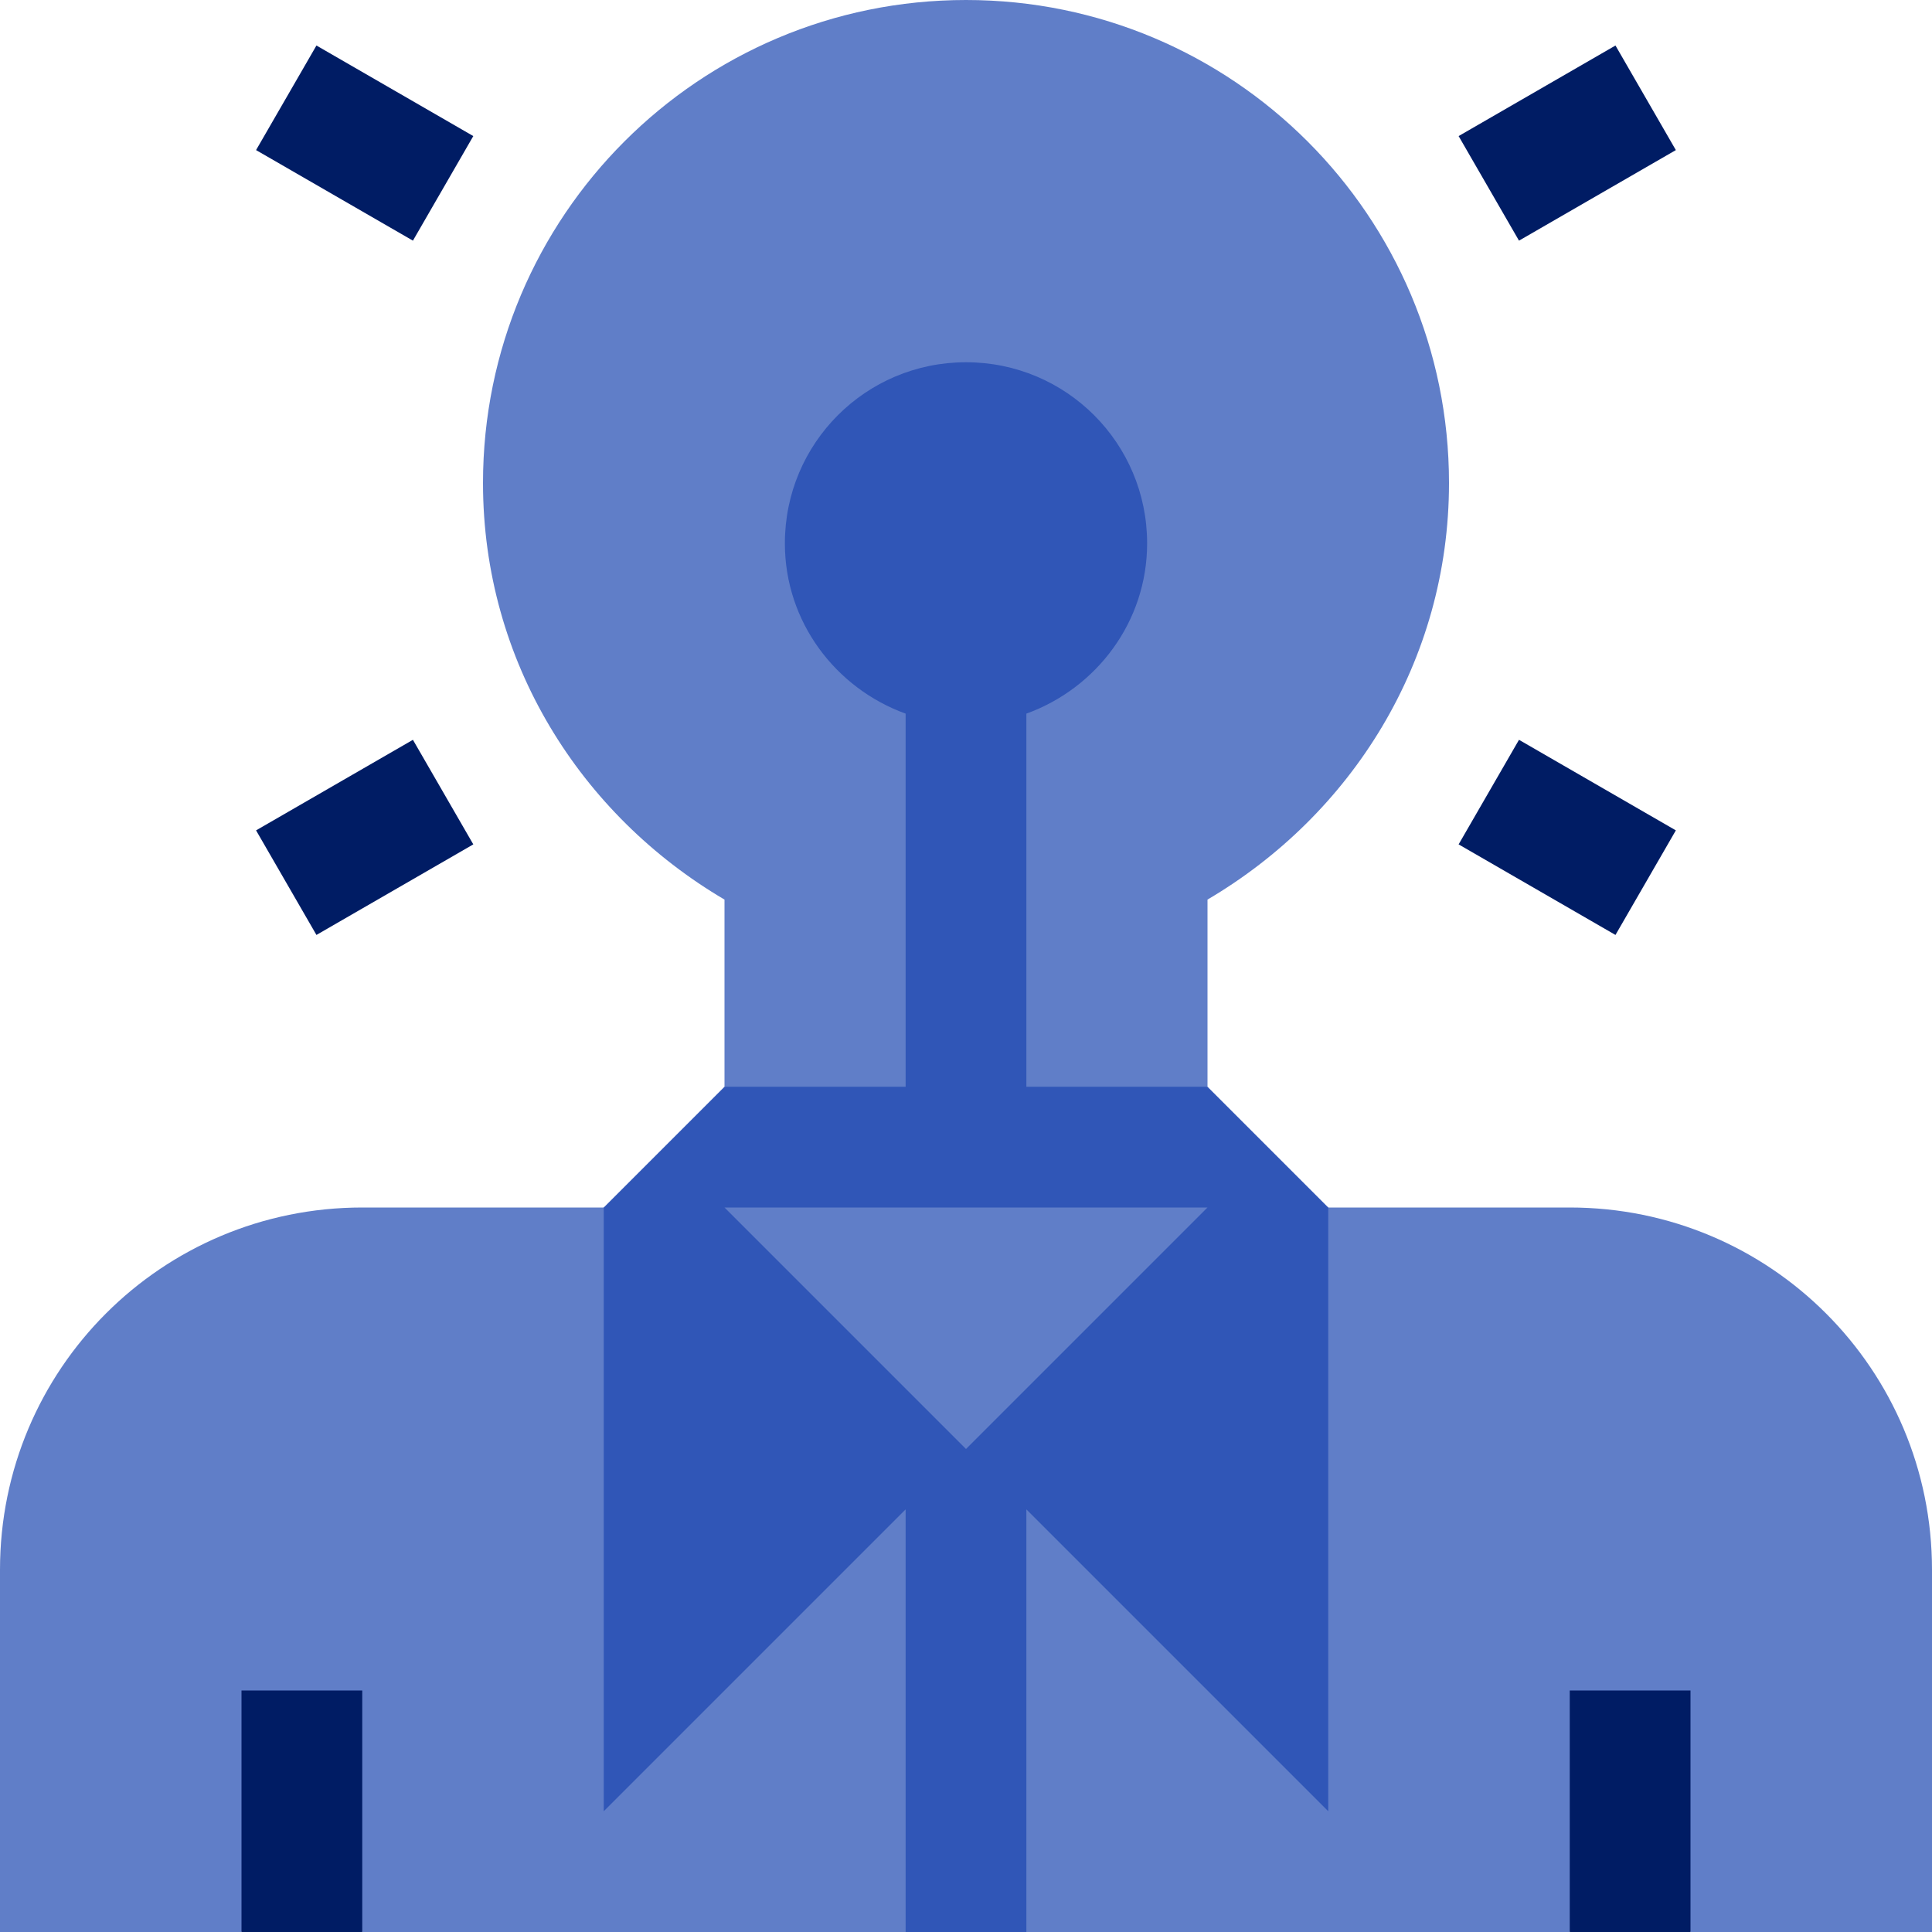
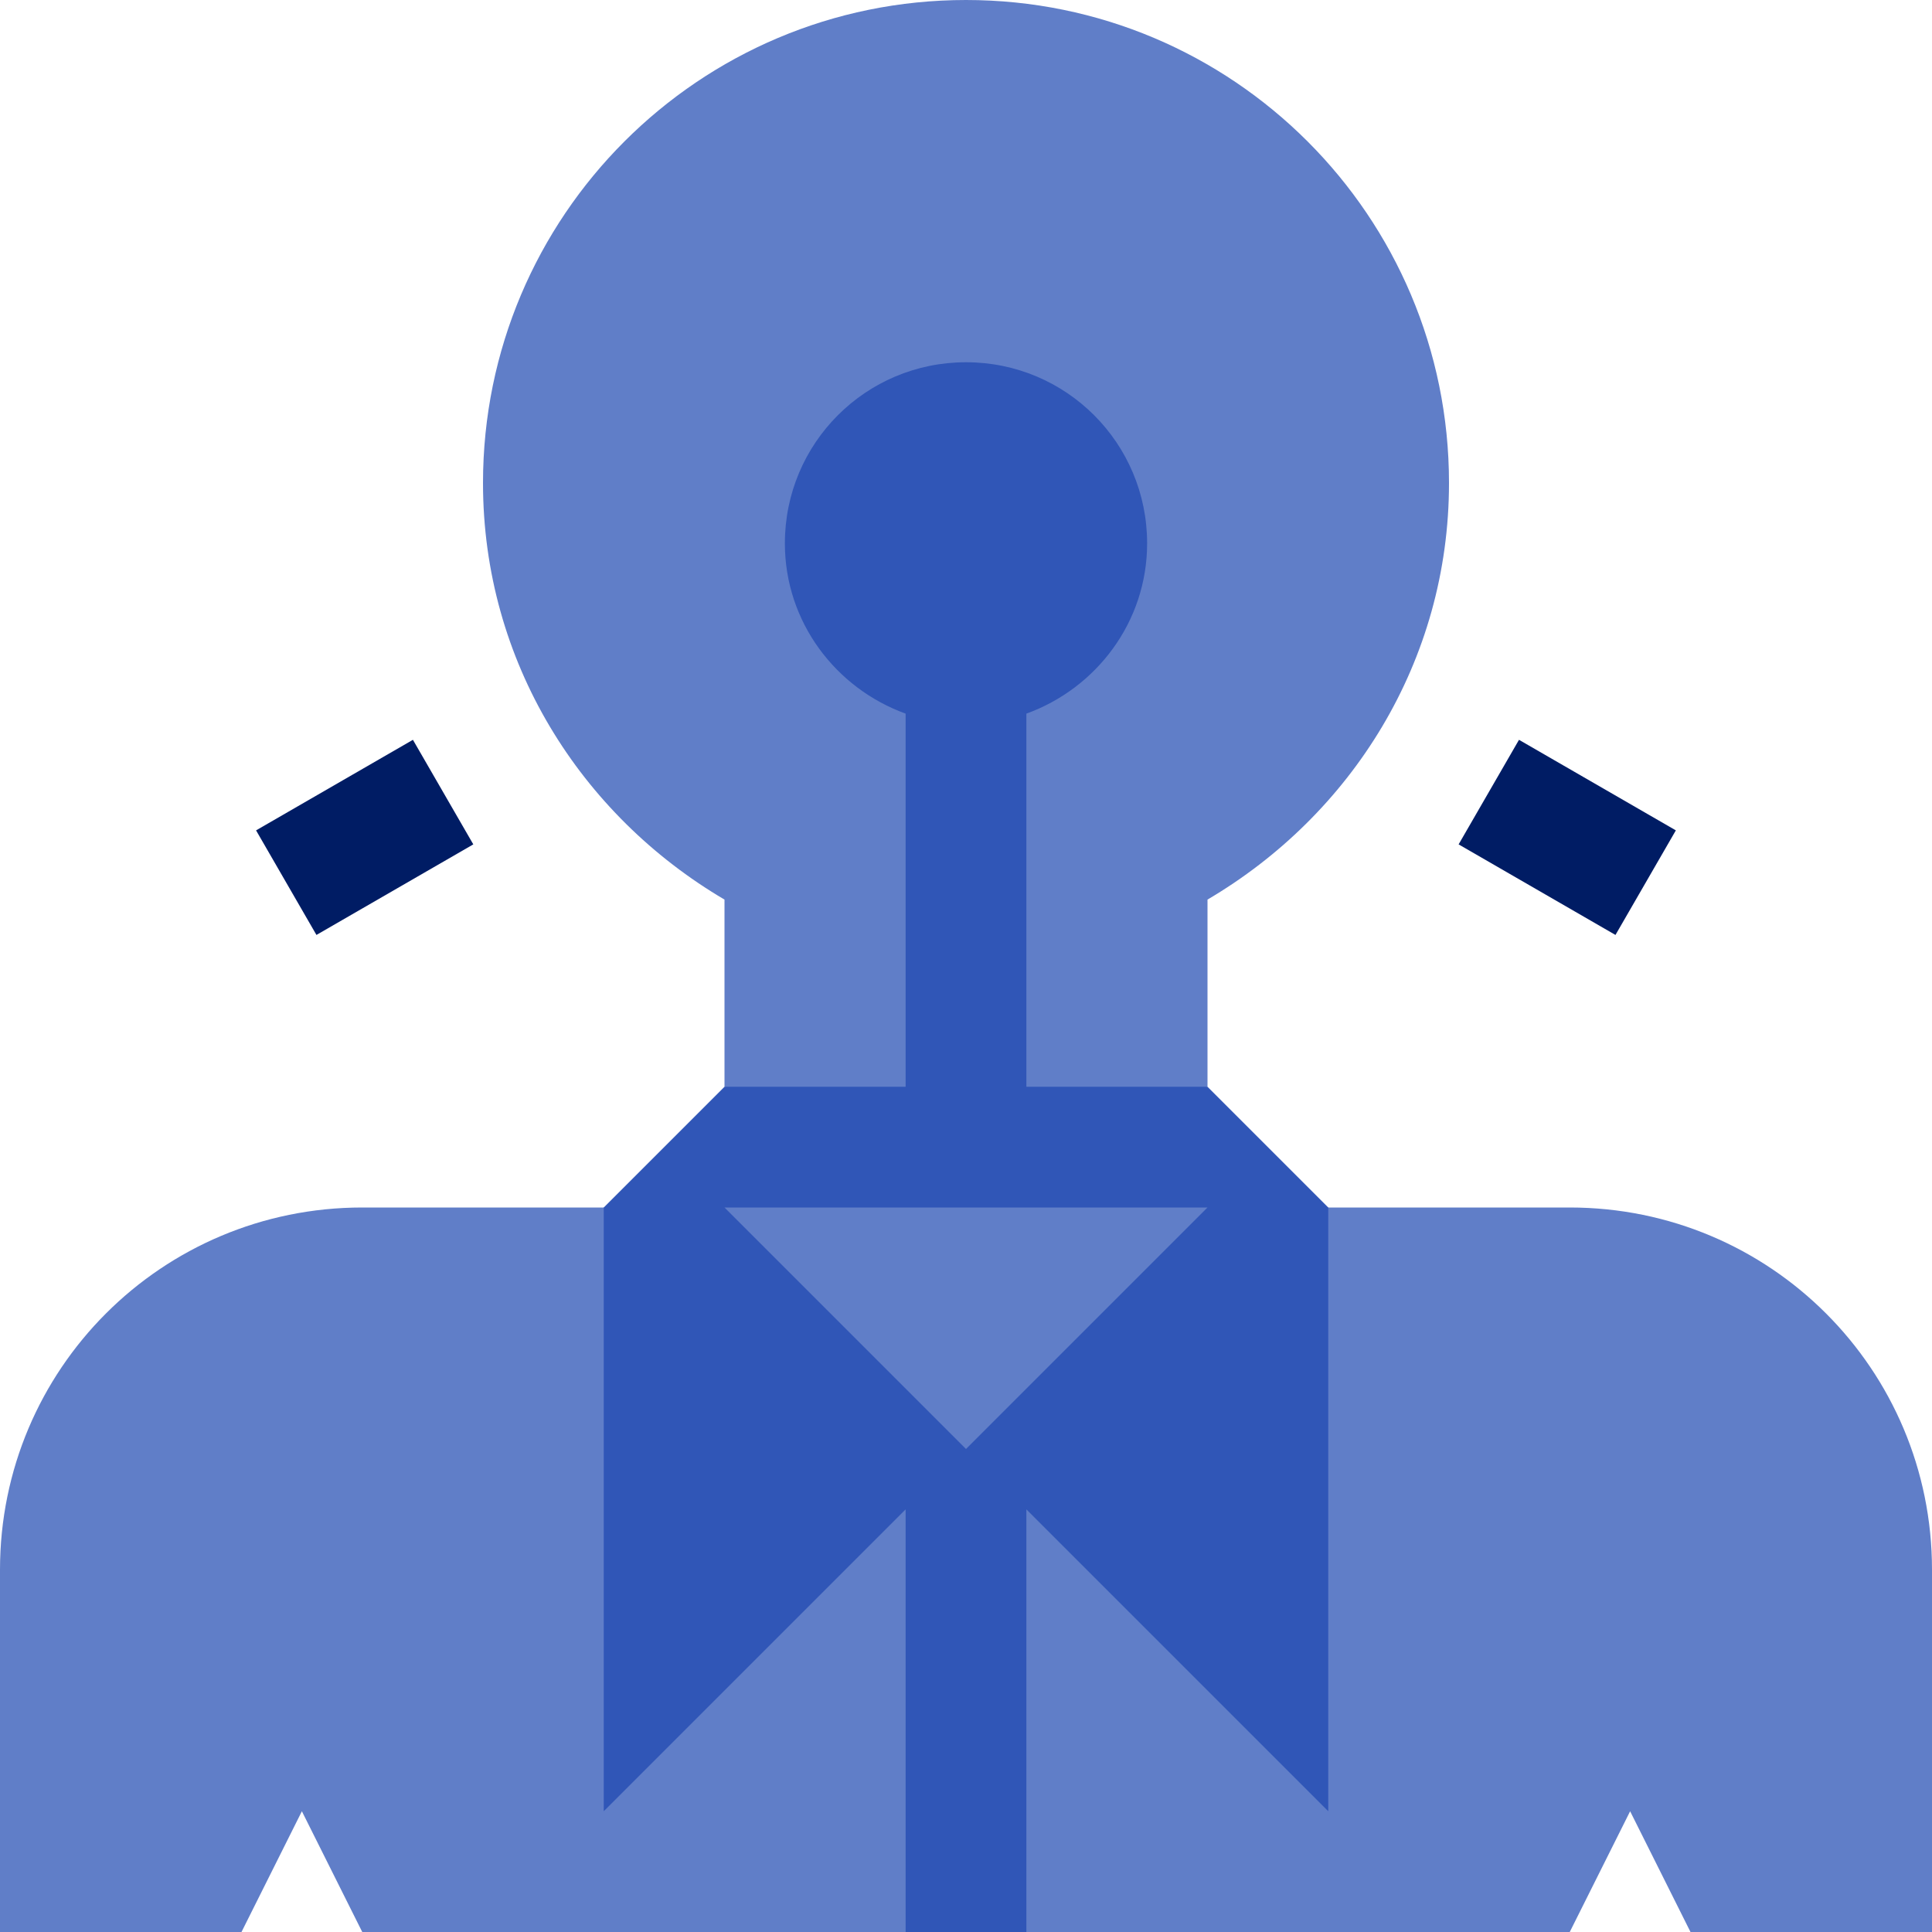
<svg xmlns="http://www.w3.org/2000/svg" width="200" height="200" viewBox="0 0 200 200" fill="none">
  <g clip-path="url(#clip0_213_141)">
    <path d="M200 162.5V200H175L168.75 187.5L162.5 200H37.5L31.25 187.5L25 200H0V162.5C0 141.75 16.75 125 37.5 125H62.5L85 117.5L75 112.5V93.125C60.125 84.375 50 68.5 50 50C50 22.375 72.375 0 100 0C127.625 0 150 22.375 150 50C150 68.5 139.875 84.375 125 93.125V112.5L115 117.5L137.5 125H162.5C183.25 125 200 141.75 200 162.5Z" fill="#607EC8" />
    <path d="M26.508 85.96L42.746 76.585L48.996 87.41L32.758 96.785L26.508 85.96Z" fill="#001C64" />
-     <path d="M150.996 14.087L167.233 4.712L173.483 15.537L157.246 24.912L150.996 14.087Z" fill="#001C64" />
-     <path d="M32.758 4.712L48.996 14.087L42.746 24.912L26.508 15.537L32.758 4.712Z" fill="#001C64" />
    <path d="M157.246 76.585L173.483 85.96L167.233 96.785L150.996 87.41L157.246 76.585Z" fill="#001C64" />
    <path d="M125 112.5H106.25V73.875C113.5 71.25 118.75 64.375 118.75 56.25C118.75 45.875 110.375 37.5 100 37.5C89.625 37.5 81.25 45.875 81.25 56.25C81.25 64.375 86.5 71.25 93.75 73.875V112.5H75L62.5 125V187.5L93.75 156.25V200H106.25V156.25L137.5 187.5V125L125 112.5ZM100 150L75 125H125L100 150Z" fill="#3056B7" />
-     <path d="M25 175H37.5V200H25V175Z" fill="#001C64" />
-     <path d="M162.5 175H175V200H162.5V175Z" fill="#001C64" />
  </g>
  <defs>
    <clipPath id="clip0_213_141">
      <rect width="200" height="200" fill="white" />
    </clipPath>
  </defs>
</svg>